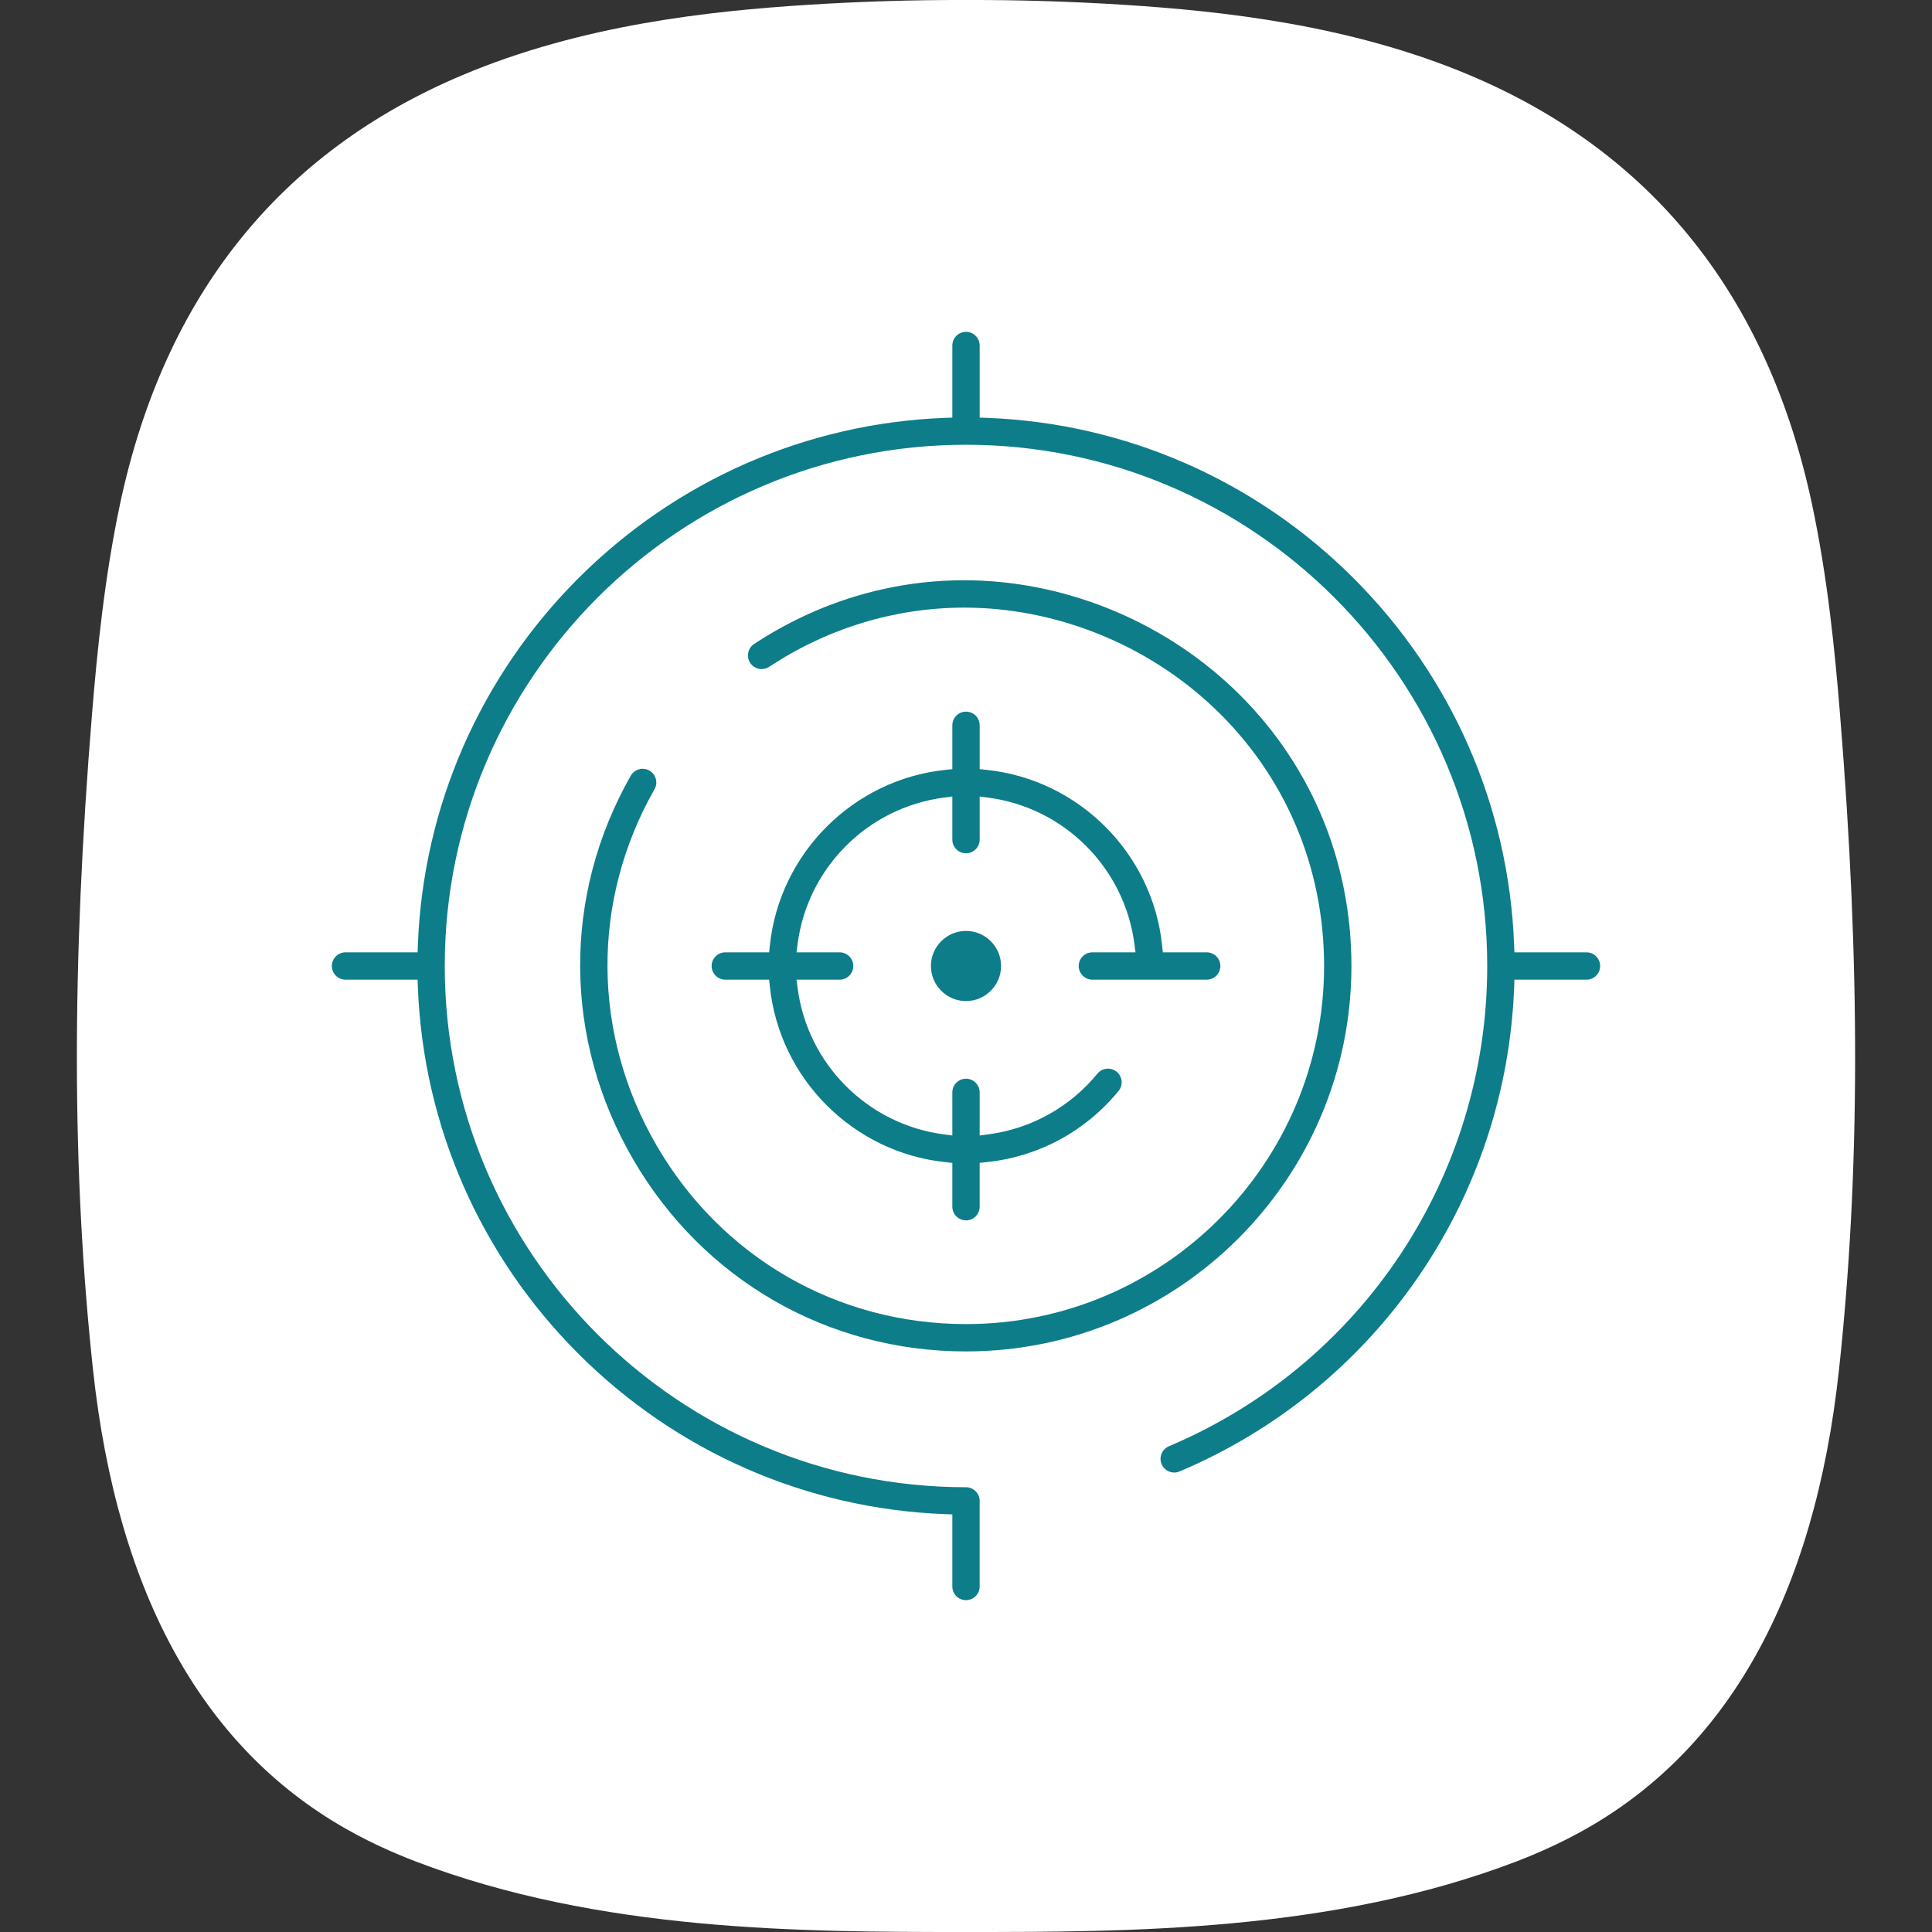
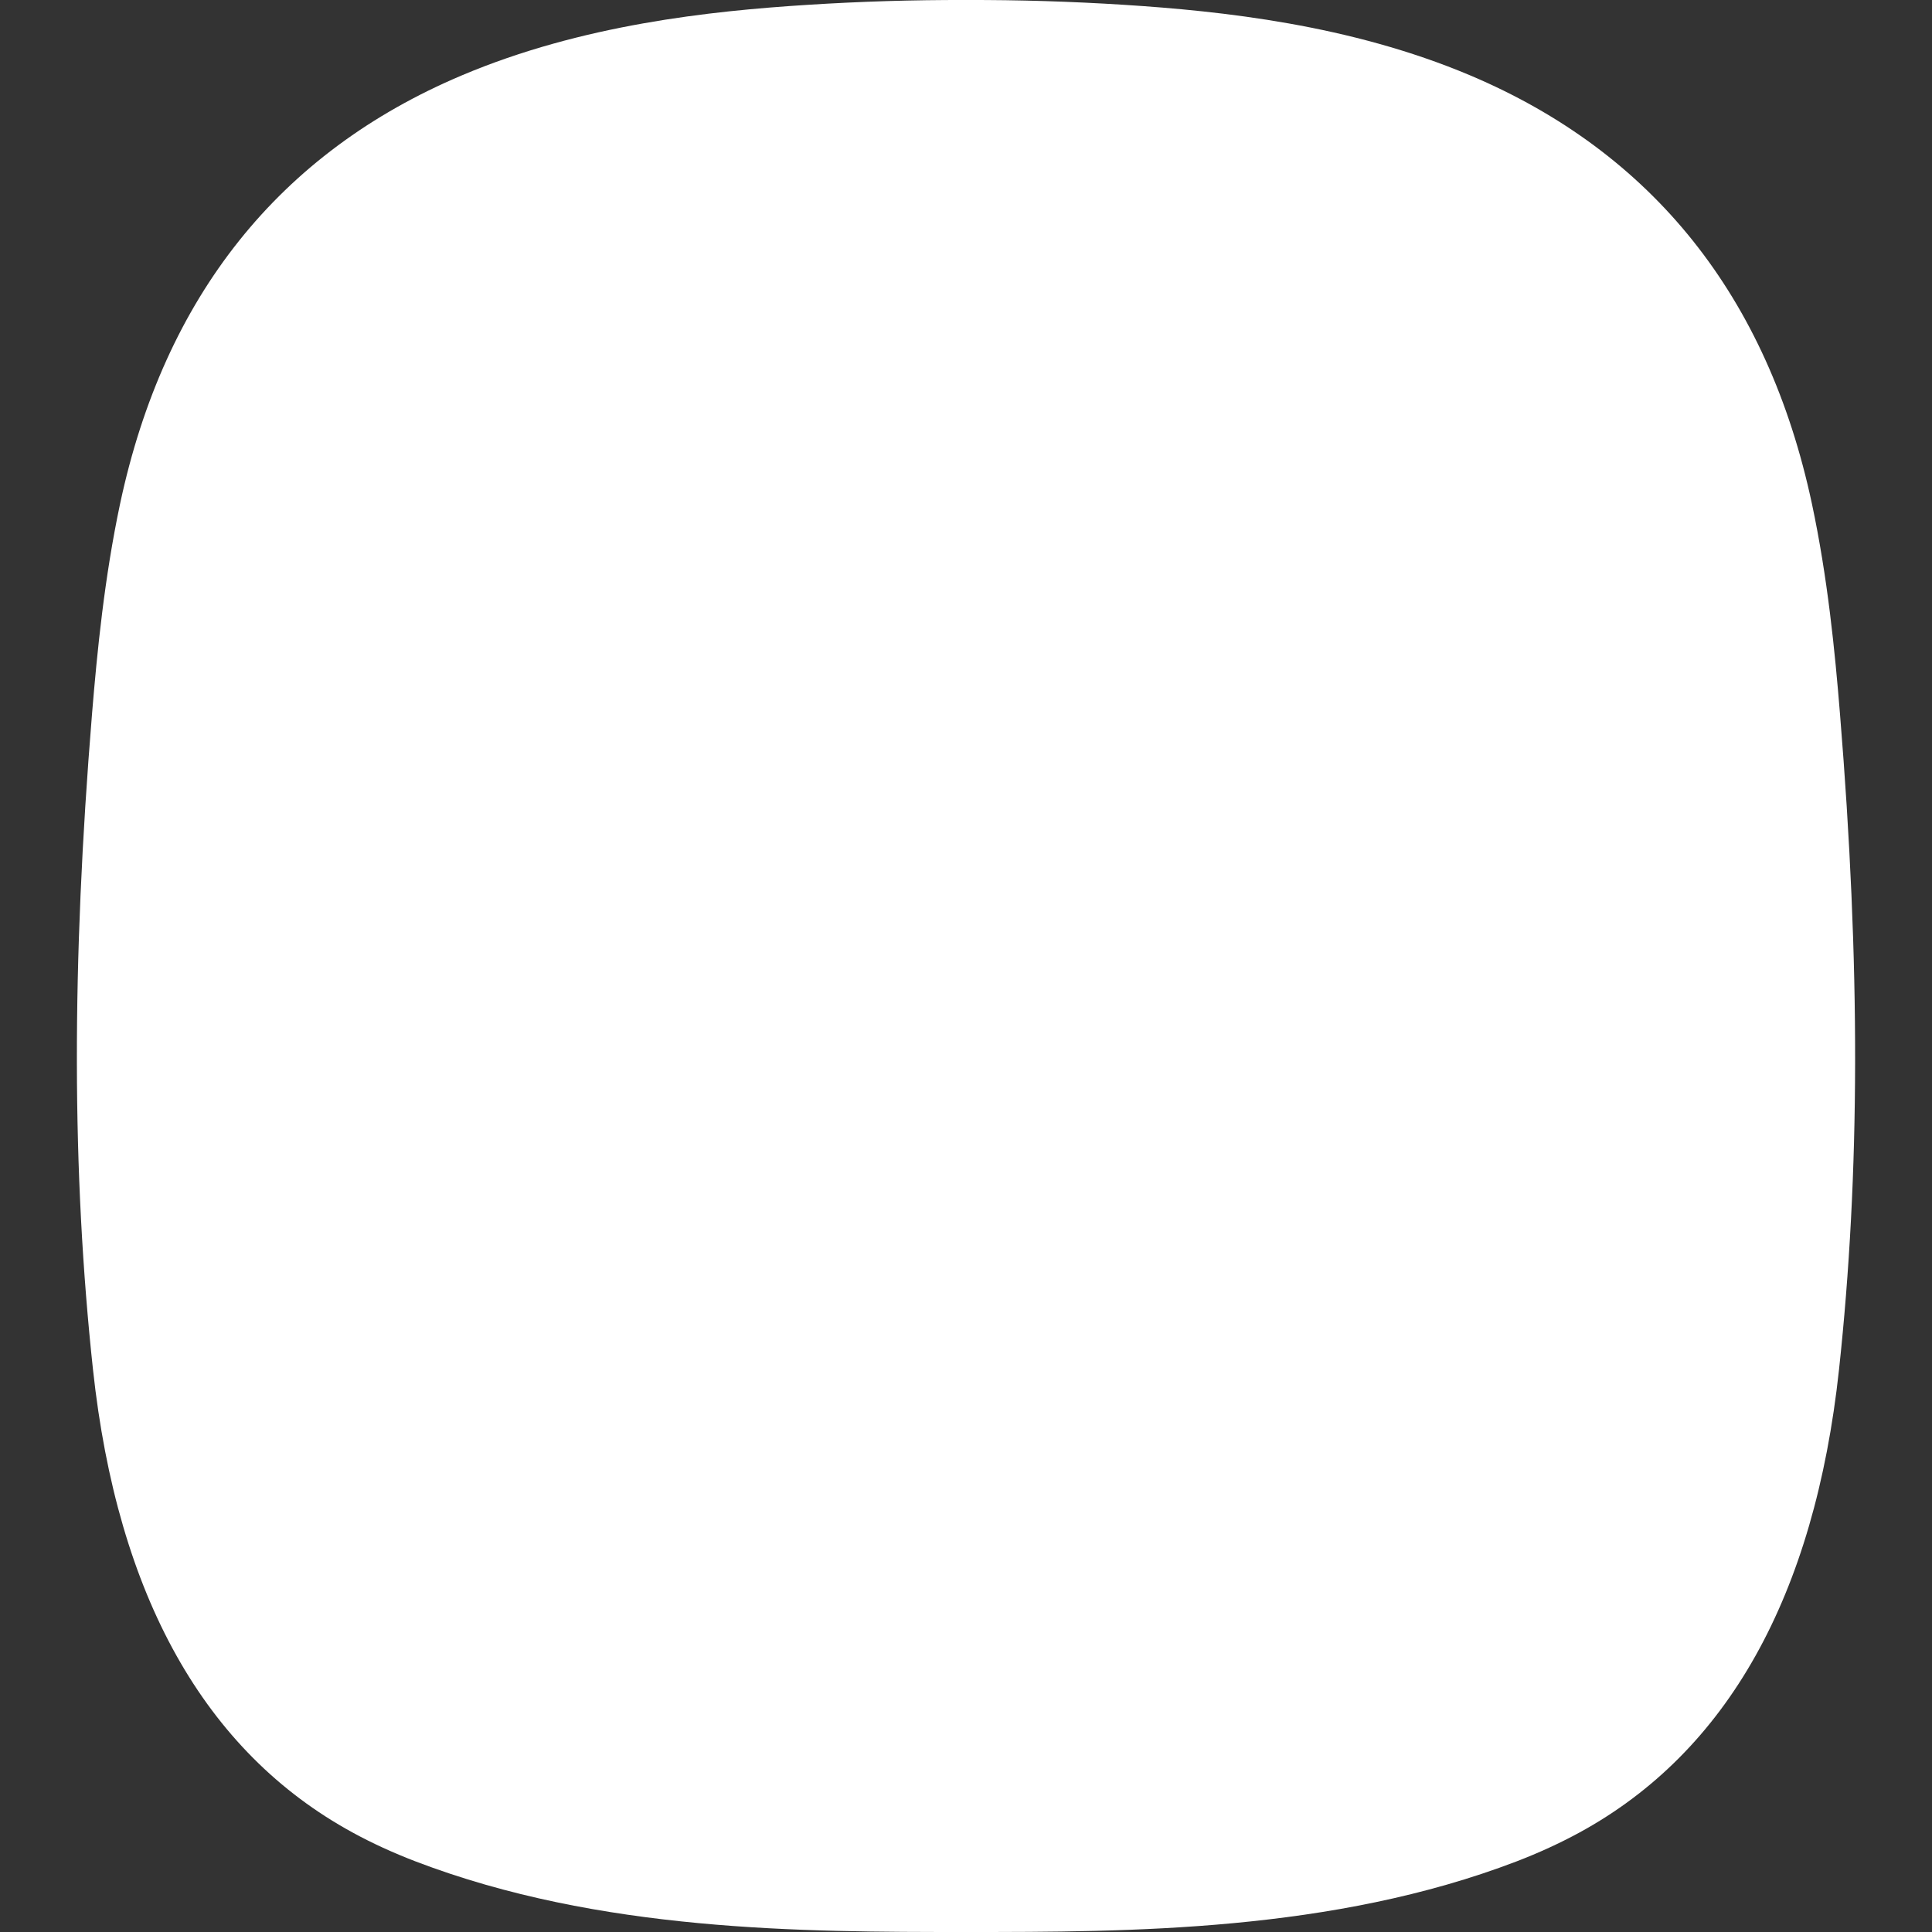
<svg xmlns="http://www.w3.org/2000/svg" id="Layer_1" data-name="Layer 1" viewBox="0 0 500 500">
  <rect x="0" y="0" width="500" height="500" fill="#333333" stroke="none" />
  <defs>
    <style>      .cls-1 {        fill: #fff;      }      .cls-2 {        fill: #0d7d89;      }    </style>
  </defs>
  <path class="cls-1" d="M475.938,354.418c-6.323,58.644-28.904,98.952-67.134,119.817-5.058,2.755-10.568,5.284-16.327,7.497-47.692,18.246-100.216,18.268-142.443,18.268h-.045c-42.227,0-94.729-.023-142.443-18.268-5.758-2.213-11.268-4.72-16.326-7.497-38.23-20.865-60.834-61.196-67.157-119.817-5.465-50.763-5.555-104.665-.248-169.654,1.332-16.213,3.229-35.385,7.271-54.421,11.426-53.586,41.188-90.89,88.474-110.852C150.54,6.394,183.712,2.849,209.116,1.245,222.575.387,236.349-.042,250.034.003c13.594-.045,27.391.384,40.85,1.242,25.427,1.626,58.576,5.171,89.558,18.246,47.285,19.984,77.048,57.266,88.474,110.852,4.065,19.059,5.962,38.208,7.271,54.421,5.307,64.989,5.216,118.891-.248,169.654Z" />
-   <path class="cls-2" d="M250,414.12c-1.95,0-3.537-1.587-3.537-3.538v-18.654l-1.924-.073c-35.764-1.359-69.456-16.105-94.872-41.521s-40.162-59.108-41.521-94.872l-.073-1.924h-18.654c-1.951,0-3.538-1.587-3.538-3.537s1.587-3.537,3.538-3.537h18.654l.073-1.924c1.359-35.763,16.104-69.457,41.521-94.873,25.416-25.416,59.108-40.162,94.872-41.521l1.924-.073v-18.654c0-1.95,1.587-3.537,3.537-3.537s3.537,1.587,3.537,3.537v18.654l1.924.073c35.764,1.36,69.456,16.105,94.872,41.521s40.162,59.109,41.521,94.873l.073,1.924h18.654c1.95,0,3.537,1.587,3.537,3.537s-1.587,3.537-3.537,3.537h-18.644l-.072,1.924c-1.027,27.011-9.659,53.016-24.964,75.204-15.338,22.238-36.653,39.579-61.641,50.147-.439.186-.901.279-1.373.279-1.427,0-2.707-.848-3.263-2.16-.76-1.796.084-3.875,1.88-4.636,50.05-21.17,82.39-69.959,82.39-124.296,0-74.382-60.514-134.896-134.896-134.896s-134.896,60.514-134.896,134.896,60.514,134.896,134.896,134.896c1.95,0,3.537,1.587,3.537,3.537v22.149c0,1.951-1.587,3.538-3.537,3.538ZM250,349.748c-35.837,0-68.027-18.561-86.11-49.648-18.096-31.112-18.339-68.251-.651-99.348.628-1.104,1.808-1.79,3.08-1.79.607,0,1.211.161,1.744.464.82.467,1.411,1.226,1.661,2.137s.131,1.865-.336,2.687c-16.436,28.896-16.219,63.391.58,92.272,16.81,28.899,46.729,46.152,80.032,46.152,51.101,0,92.674-41.573,92.674-92.674,0-25.662-10.131-49.398-28.527-66.836-17.372-16.467-40.925-25.911-64.62-25.911-17.816,0-35.269,5.297-50.469,15.317-.581.384-1.253.586-1.942.586-1.195,0-2.301-.595-2.958-1.592-.521-.789-.702-1.733-.512-2.658.189-.925.729-1.722,1.518-2.242,16.365-10.79,35.145-16.493,54.308-16.493,25.516,0,50.881,10.172,69.593,27.909,19.787,18.756,30.685,44.297,30.685,71.918,0,55.001-44.747,99.748-99.748,99.748ZM250,315.832c-1.95,0-3.537-1.587-3.537-3.537v-11.351l-1.793-.187c-23.838-2.484-42.943-21.59-45.428-45.428l-.187-1.793h-11.351c-1.95,0-3.537-1.587-3.537-3.537s1.587-3.537,3.537-3.537h11.351l.187-1.792c2.484-23.839,21.59-42.944,45.428-45.428l1.793-.187v-11.35c0-1.95,1.587-3.537,3.537-3.537s3.537,1.587,3.537,3.537v11.35l1.793.187c23.838,2.484,42.943,21.59,45.428,45.428l.187,1.792h11.351c1.95,0,3.537,1.587,3.537,3.537s-1.587,3.537-3.537,3.537h-29.59c-1.951,0-3.538-1.587-3.538-3.537s1.587-3.537,3.538-3.537h11.163l-.3-2.263c-2.603-19.636-18.133-35.167-37.769-37.769l-2.263-.3v11.164c0,1.95-1.587,3.537-3.537,3.537s-3.537-1.587-3.537-3.537v-11.164l-2.263.3c-19.637,2.602-35.167,18.133-37.769,37.769l-.3,2.263h11.163c1.95,0,3.537,1.587,3.537,3.537s-1.587,3.537-3.537,3.537h-11.163l.3,2.263c2.601,19.635,18.132,35.166,37.769,37.769l2.263.3v-11.163c0-1.95,1.587-3.537,3.537-3.537s3.537,1.587,3.537,3.537v11.161l2.262-.299c11.088-1.464,21.107-7.045,28.215-15.714.674-.821,1.673-1.293,2.738-1.293.826,0,1.601.277,2.241.802,1.507,1.236,1.728,3.47.491,4.979-8.593,10.48-20.723,17.021-34.154,18.416l-1.793.187v11.352c0,1.95-1.587,3.537-3.537,3.537ZM250,259.074c-5.004,0-9.075-4.07-9.075-9.074s4.071-9.075,9.075-9.075,9.074,4.071,9.074,9.075-4.07,9.074-9.074,9.074Z" />
</svg>